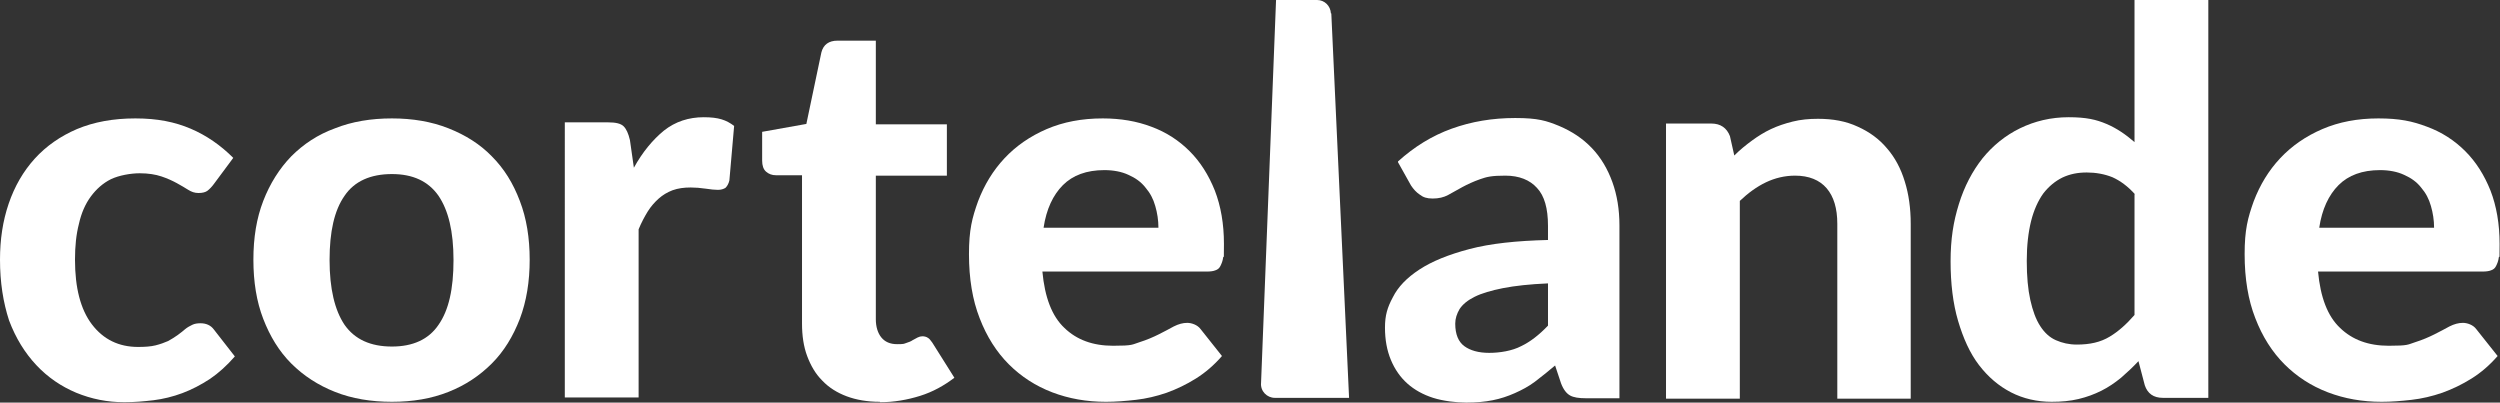
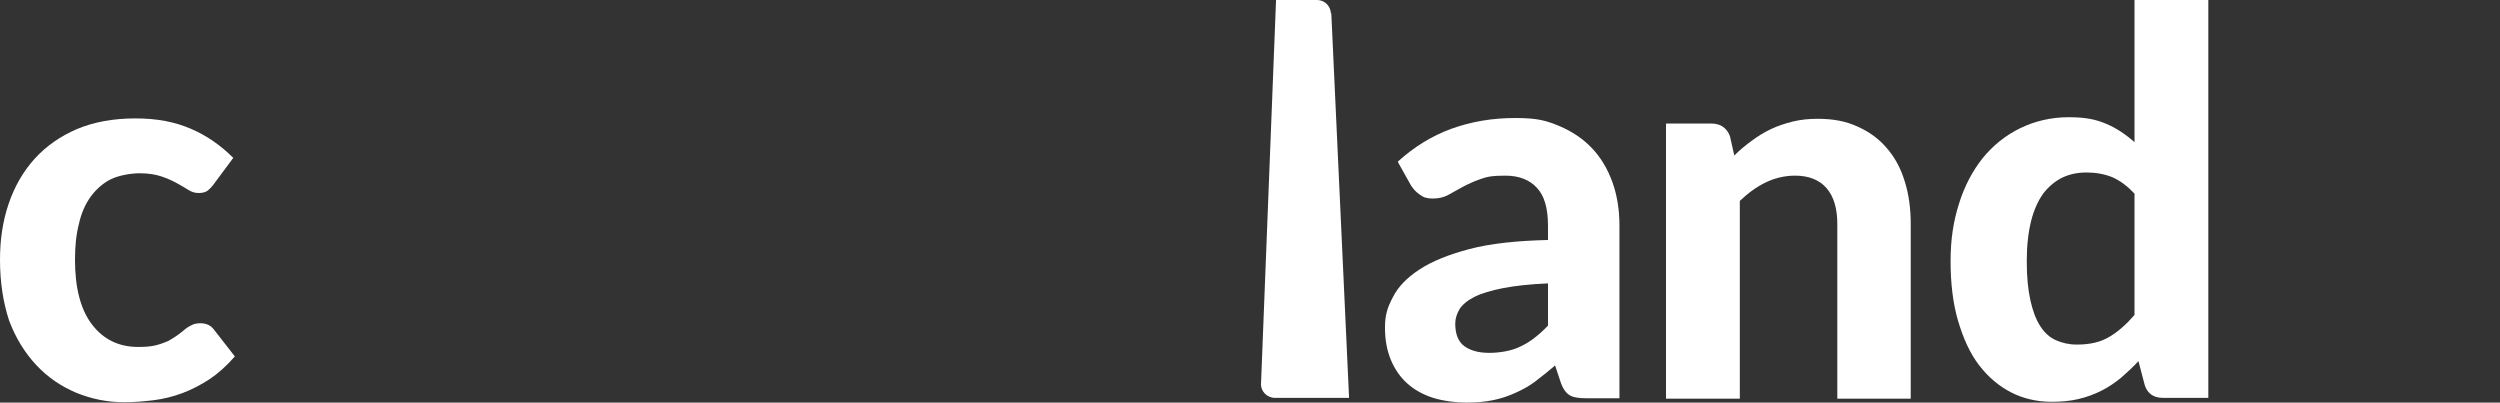
<svg xmlns="http://www.w3.org/2000/svg" version="1.1" viewBox="0 0 633.4 102">
  <rect x="0" y="0" width="633.4" height="102" fill="#333333" stroke="none" />
  <defs>
    <style>
      .cls-1 {
        fill: #fff;
      }
    </style>
  </defs>
  <g>
    <g id="Laag_1">
      <path class="cls-1" d="M54.2,46.6c-.5.7-1.1,1.3-1.6,1.7-.5.4-1.3.6-2.3.6s-1.8-.3-2.6-.8c-.8-.5-1.8-1.1-2.9-1.7-1.1-.6-2.4-1.2-3.9-1.7-1.5-.5-3.3-.8-5.5-.8s-5.2.5-7.3,1.5c-2,1-3.7,2.5-5.1,4.4-1.4,1.9-2.4,4.2-3,6.9-.7,2.7-1,5.7-1,9.1,0,7.1,1.4,12.6,4.3,16.4,2.9,3.8,6.8,5.7,11.7,5.7,1.7,0,3.2-.1,4.4-.4,1.2-.3,2.3-.7,3.2-1.1.9-.5,1.7-1,2.4-1.5.7-.5,1.3-1,1.9-1.5.6-.5,1.2-.8,1.8-1.1.6-.3,1.3-.4,2.1-.4,1.4,0,2.6.5,3.4,1.6l5.3,6.8c-2,2.3-4.1,4.2-6.3,5.7-2.3,1.5-4.6,2.7-7,3.6-2.4.9-4.9,1.5-7.3,1.8-2.5.3-4.9.5-7.4.5-4.3,0-8.3-.8-12.2-2.4-3.8-1.6-7.2-3.9-10.1-7-2.9-3.1-5.2-6.8-6.9-11.3C.8,76.6,0,71.5,0,65.8c0-5.1.7-9.8,2.2-14.2,1.5-4.4,3.7-8.2,6.6-11.4,2.9-3.2,6.5-5.7,10.7-7.5,4.3-1.8,9.2-2.7,14.8-2.7s10,.9,14,2.6c4,1.7,7.6,4.2,10.8,7.4l-4.9,6.6Z" />
-       <path class="cls-1" d="M99.3,30c5.2,0,10,.8,14.3,2.5,4.3,1.7,8,4,11,7.1,3.1,3.1,5.4,6.8,7.1,11.3,1.7,4.4,2.5,9.4,2.5,14.9s-.8,10.5-2.5,15c-1.7,4.4-4,8.2-7.1,11.3-3.1,3.1-6.7,5.5-11,7.2-4.3,1.7-9,2.5-14.3,2.5-5.3,0-10.1-.8-14.4-2.5-4.3-1.7-8-4.1-11.1-7.2-3.1-3.1-5.4-6.9-7.1-11.3-1.7-4.4-2.5-9.4-2.5-15s.8-10.5,2.5-14.9c1.7-4.4,4.1-8.2,7.1-11.3,3.1-3.1,6.7-5.5,11.1-7.1,4.3-1.7,9.1-2.5,14.4-2.5ZM99.3,87.8c5.3,0,9.3-1.8,11.8-5.5,2.6-3.7,3.8-9.1,3.8-16.4s-1.3-12.6-3.8-16.3c-2.6-3.7-6.5-5.5-11.8-5.5-5.4,0-9.5,1.8-12,5.5-2.6,3.7-3.8,9.1-3.8,16.3s1.3,12.7,3.8,16.4c2.6,3.7,6.6,5.5,12,5.5Z" />
-       <path class="cls-1" d="M160.6,42.5c2.2-4,4.8-7.1,7.6-9.4,2.9-2.3,6.3-3.4,10.1-3.4s5.7.7,7.7,2.2l-1.2,13.8c-.2.9-.6,1.5-1,1.9-.5.3-1.1.5-1.9.5s-1.8-.1-3.1-.3c-1.4-.2-2.6-.3-3.8-.3-1.7,0-3.2.2-4.6.7-1.3.5-2.5,1.2-3.5,2.1-1,.9-2,2-2.8,3.3-.8,1.3-1.6,2.8-2.3,4.5v42.6h-18.7V31h11c1.9,0,3.2.3,3.9,1,.7.7,1.2,1.8,1.6,3.5l1,7Z" />
-       <path class="cls-1" d="M222.9,101.8c-3.2,0-6-.5-8.4-1.4-2.4-.9-4.5-2.2-6.2-4-1.7-1.7-2.9-3.8-3.8-6.2-.9-2.4-1.3-5.2-1.3-8.2v-37.6h-6.6c-1,0-1.8-.3-2.5-.9-.7-.6-1-1.6-1-2.8v-7.3l11.2-2,3.8-18.1c.5-2,1.9-3,4.1-3h9.7v21.2h18v13h-18v36.4c0,1.9.5,3.5,1.4,4.6.9,1.1,2.2,1.7,4,1.7s1.7-.1,2.3-.3c.6-.2,1.2-.4,1.6-.7.4-.2.9-.5,1.3-.7.4-.2.8-.3,1.2-.3s1,.1,1.4.4c.4.2.7.7,1.1,1.2l5.6,8.9c-2.6,2-5.5,3.6-8.7,4.6-3.2,1-6.6,1.6-10.1,1.6Z" />
-       <path class="cls-1" d="M264.1,68.8c.6,6.5,2.4,11.3,5.6,14.3,3.1,3,7.2,4.5,12.3,4.5s4.8-.3,6.7-.9c1.9-.6,3.5-1.3,4.9-2,1.4-.7,2.7-1.4,3.8-2,1.2-.6,2.3-.9,3.4-.9s2.6.5,3.4,1.6l5.4,6.8c-2,2.3-4.2,4.2-6.6,5.7-2.4,1.5-4.9,2.7-7.4,3.6-2.6.9-5.2,1.5-7.8,1.8-2.6.3-5.1.5-7.6.5-4.9,0-9.4-.8-13.6-2.4s-7.9-4-11-7.1c-3.1-3.1-5.6-7-7.4-11.7-1.8-4.6-2.7-10-2.7-16.2s.8-9.2,2.3-13.4c1.6-4.2,3.8-7.8,6.7-10.9,2.9-3.1,6.5-5.6,10.7-7.4,4.2-1.8,8.9-2.7,14.2-2.7,4.5,0,8.6.7,12.3,2.1,3.8,1.4,7,3.5,9.7,6.2,2.7,2.7,4.8,6,6.4,10,1.5,3.9,2.3,8.4,2.3,13.5s0,2.6-.2,3.4c-.1.9-.4,1.6-.7,2.2s-.7.9-1.3,1.1c-.5.2-1.2.3-2.1.3h-41.8ZM293.5,57.7c0-1.9-.3-3.8-.8-5.5-.5-1.8-1.3-3.3-2.5-4.7-1.1-1.4-2.5-2.4-4.3-3.2-1.7-.8-3.8-1.2-6.1-1.2-4.5,0-8,1.3-10.5,3.8-2.5,2.5-4.2,6.1-4.9,10.8h29.1Z" />
      <path class="cls-1" d="M337.3,3.4l4.5,97.4h-18.8c-2,0-3.7-1.7-3.5-3.8L323.3,0h10.4c1.9,0,3.4,1.5,3.5,3.4Z" />
      <path class="cls-1" d="M354.2,40.9c4.1-3.7,8.6-6.5,13.6-8.3,5-1.8,10.3-2.7,16.1-2.7s7.9.7,11.1,2c3.3,1.4,6,3.2,8.3,5.6,2.3,2.4,4,5.3,5.2,8.6,1.2,3.3,1.8,7,1.8,11v43.8h-8.5c-1.8,0-3.1-.2-4-.7-.9-.5-1.7-1.5-2.3-3.1l-1.5-4.5c-1.8,1.5-3.5,2.9-5.1,4.1-1.6,1.2-3.3,2.1-5.1,2.9-1.8.8-3.6,1.4-5.6,1.8-2,.4-4.2.6-6.7.6s-5.9-.4-8.4-1.2c-2.5-.8-4.7-2-6.5-3.6-1.8-1.6-3.2-3.6-4.2-6-1-2.4-1.5-5.1-1.5-8.2s.6-5.1,2-7.7c1.3-2.6,3.5-4.9,6.7-7,3.2-2.1,7.4-3.8,12.7-5.2,5.3-1.4,11.9-2.1,19.9-2.3v-3.6c0-4.4-.9-7.6-2.8-9.6-1.8-2-4.5-3.1-8-3.1s-4.7.3-6.4.9-3.2,1.3-4.5,2c-1.3.7-2.5,1.4-3.6,2-1.1.6-2.4.9-3.9.9s-2.4-.3-3.3-1c-.9-.6-1.6-1.4-2.2-2.3l-3.3-5.9ZM392.2,71.8c-4.6.2-8.3.6-11.4,1.2-3,.6-5.4,1.3-7.2,2.2-1.8.9-3,1.9-3.8,3.1-.7,1.2-1.1,2.4-1.1,3.7,0,2.7.8,4.6,2.3,5.7,1.5,1.1,3.6,1.7,6.3,1.7s5.8-.5,8.1-1.7c2.3-1.1,4.5-2.8,6.8-5.2v-10.8Z" />
      <path class="cls-1" d="M439.5,39.3c1.4-1.4,2.9-2.6,4.4-3.7,1.5-1.1,3.1-2.1,4.8-2.9s3.5-1.4,5.5-1.9c2-.5,4.1-.7,6.4-.7,3.8,0,7.1.6,10.1,2,2.9,1.3,5.4,3.1,7.4,5.5,2,2.3,3.5,5.1,4.5,8.4,1,3.2,1.5,6.8,1.5,10.7v44.3h-18.6v-44.3c0-3.9-.9-6.9-2.7-9-1.8-2.1-4.5-3.2-8-3.2-2.6,0-5.1.6-7.4,1.7-2.3,1.1-4.5,2.7-6.6,4.7v50.1h-18.7s0-69.7,0-69.7h11.5c2.3,0,3.9,1.1,4.7,3.2l1.1,4.9Z" />
      <path class="cls-1" d="M559.5,0v100.8h-11.5c-2.4,0-3.9-1.1-4.6-3.2l-1.6-6.1c-1.4,1.5-2.9,2.9-4.4,4.2-1.6,1.3-3.2,2.4-5,3.3-1.8.9-3.7,1.6-5.8,2.1-2.1.5-4.3.7-6.8.7-3.7,0-7.2-.8-10.3-2.4-3.1-1.6-5.8-3.9-8.1-6.9-2.3-3-4-6.8-5.3-11.2-1.3-4.4-1.9-9.5-1.9-15.1s.7-10,2.1-14.5c1.4-4.5,3.4-8.3,6-11.6,2.6-3.2,5.8-5.8,9.5-7.6,3.7-1.8,7.8-2.8,12.3-2.8s7,.6,9.6,1.7c2.6,1.1,4.9,2.7,7.1,4.6V0h18.7ZM540.9,49.2c-1.8-2-3.7-3.4-5.7-4.3-2-.8-4.2-1.2-6.5-1.2s-4.3.4-6.2,1.3c-1.8.9-3.4,2.2-4.8,4-1.3,1.8-2.4,4.2-3.1,7-.7,2.8-1.1,6.2-1.1,10.1s.3,7.2.9,9.9c.6,2.7,1.4,4.9,2.5,6.6,1.1,1.7,2.4,2.9,4,3.6,1.6.7,3.3,1.1,5.3,1.1,3.3,0,6-.6,8.3-2,2.2-1.3,4.3-3.2,6.3-5.5v-30.6Z" />
-       <path class="cls-1" d="M587.3,68.8c.6,6.5,2.4,11.3,5.6,14.3,3.1,3,7.2,4.5,12.3,4.5s4.8-.3,6.7-.9,3.5-1.3,4.9-2c1.4-.7,2.7-1.4,3.8-2,1.2-.6,2.3-.9,3.4-.9s2.6.5,3.4,1.6l5.4,6.8c-2,2.3-4.2,4.2-6.6,5.7-2.4,1.5-4.9,2.7-7.4,3.6-2.6.9-5.2,1.5-7.8,1.8-2.6.3-5.1.5-7.6.5-4.9,0-9.4-.8-13.6-2.4-4.2-1.6-7.9-4-11-7.1-3.1-3.1-5.6-7-7.4-11.7-1.8-4.6-2.7-10-2.7-16.2s.8-9.2,2.3-13.4c1.6-4.2,3.8-7.8,6.7-10.9,2.9-3.1,6.5-5.6,10.7-7.4,4.2-1.8,8.9-2.7,14.2-2.7s8.6.7,12.3,2.1c3.8,1.4,7,3.5,9.7,6.2,2.7,2.7,4.8,6,6.4,10,1.5,3.9,2.3,8.4,2.3,13.5s0,2.6-.2,3.4c-.1.9-.4,1.6-.7,2.2s-.7.9-1.3,1.1c-.5.2-1.2.3-2.1.3h-41.8ZM616.7,57.7c0-1.9-.3-3.8-.8-5.5-.5-1.8-1.3-3.3-2.5-4.7-1.1-1.4-2.5-2.4-4.3-3.2-1.7-.8-3.8-1.2-6.1-1.2-4.5,0-8,1.3-10.5,3.8-2.5,2.5-4.2,6.1-4.9,10.8h29.1Z" />
    </g>
  </g>
</svg>